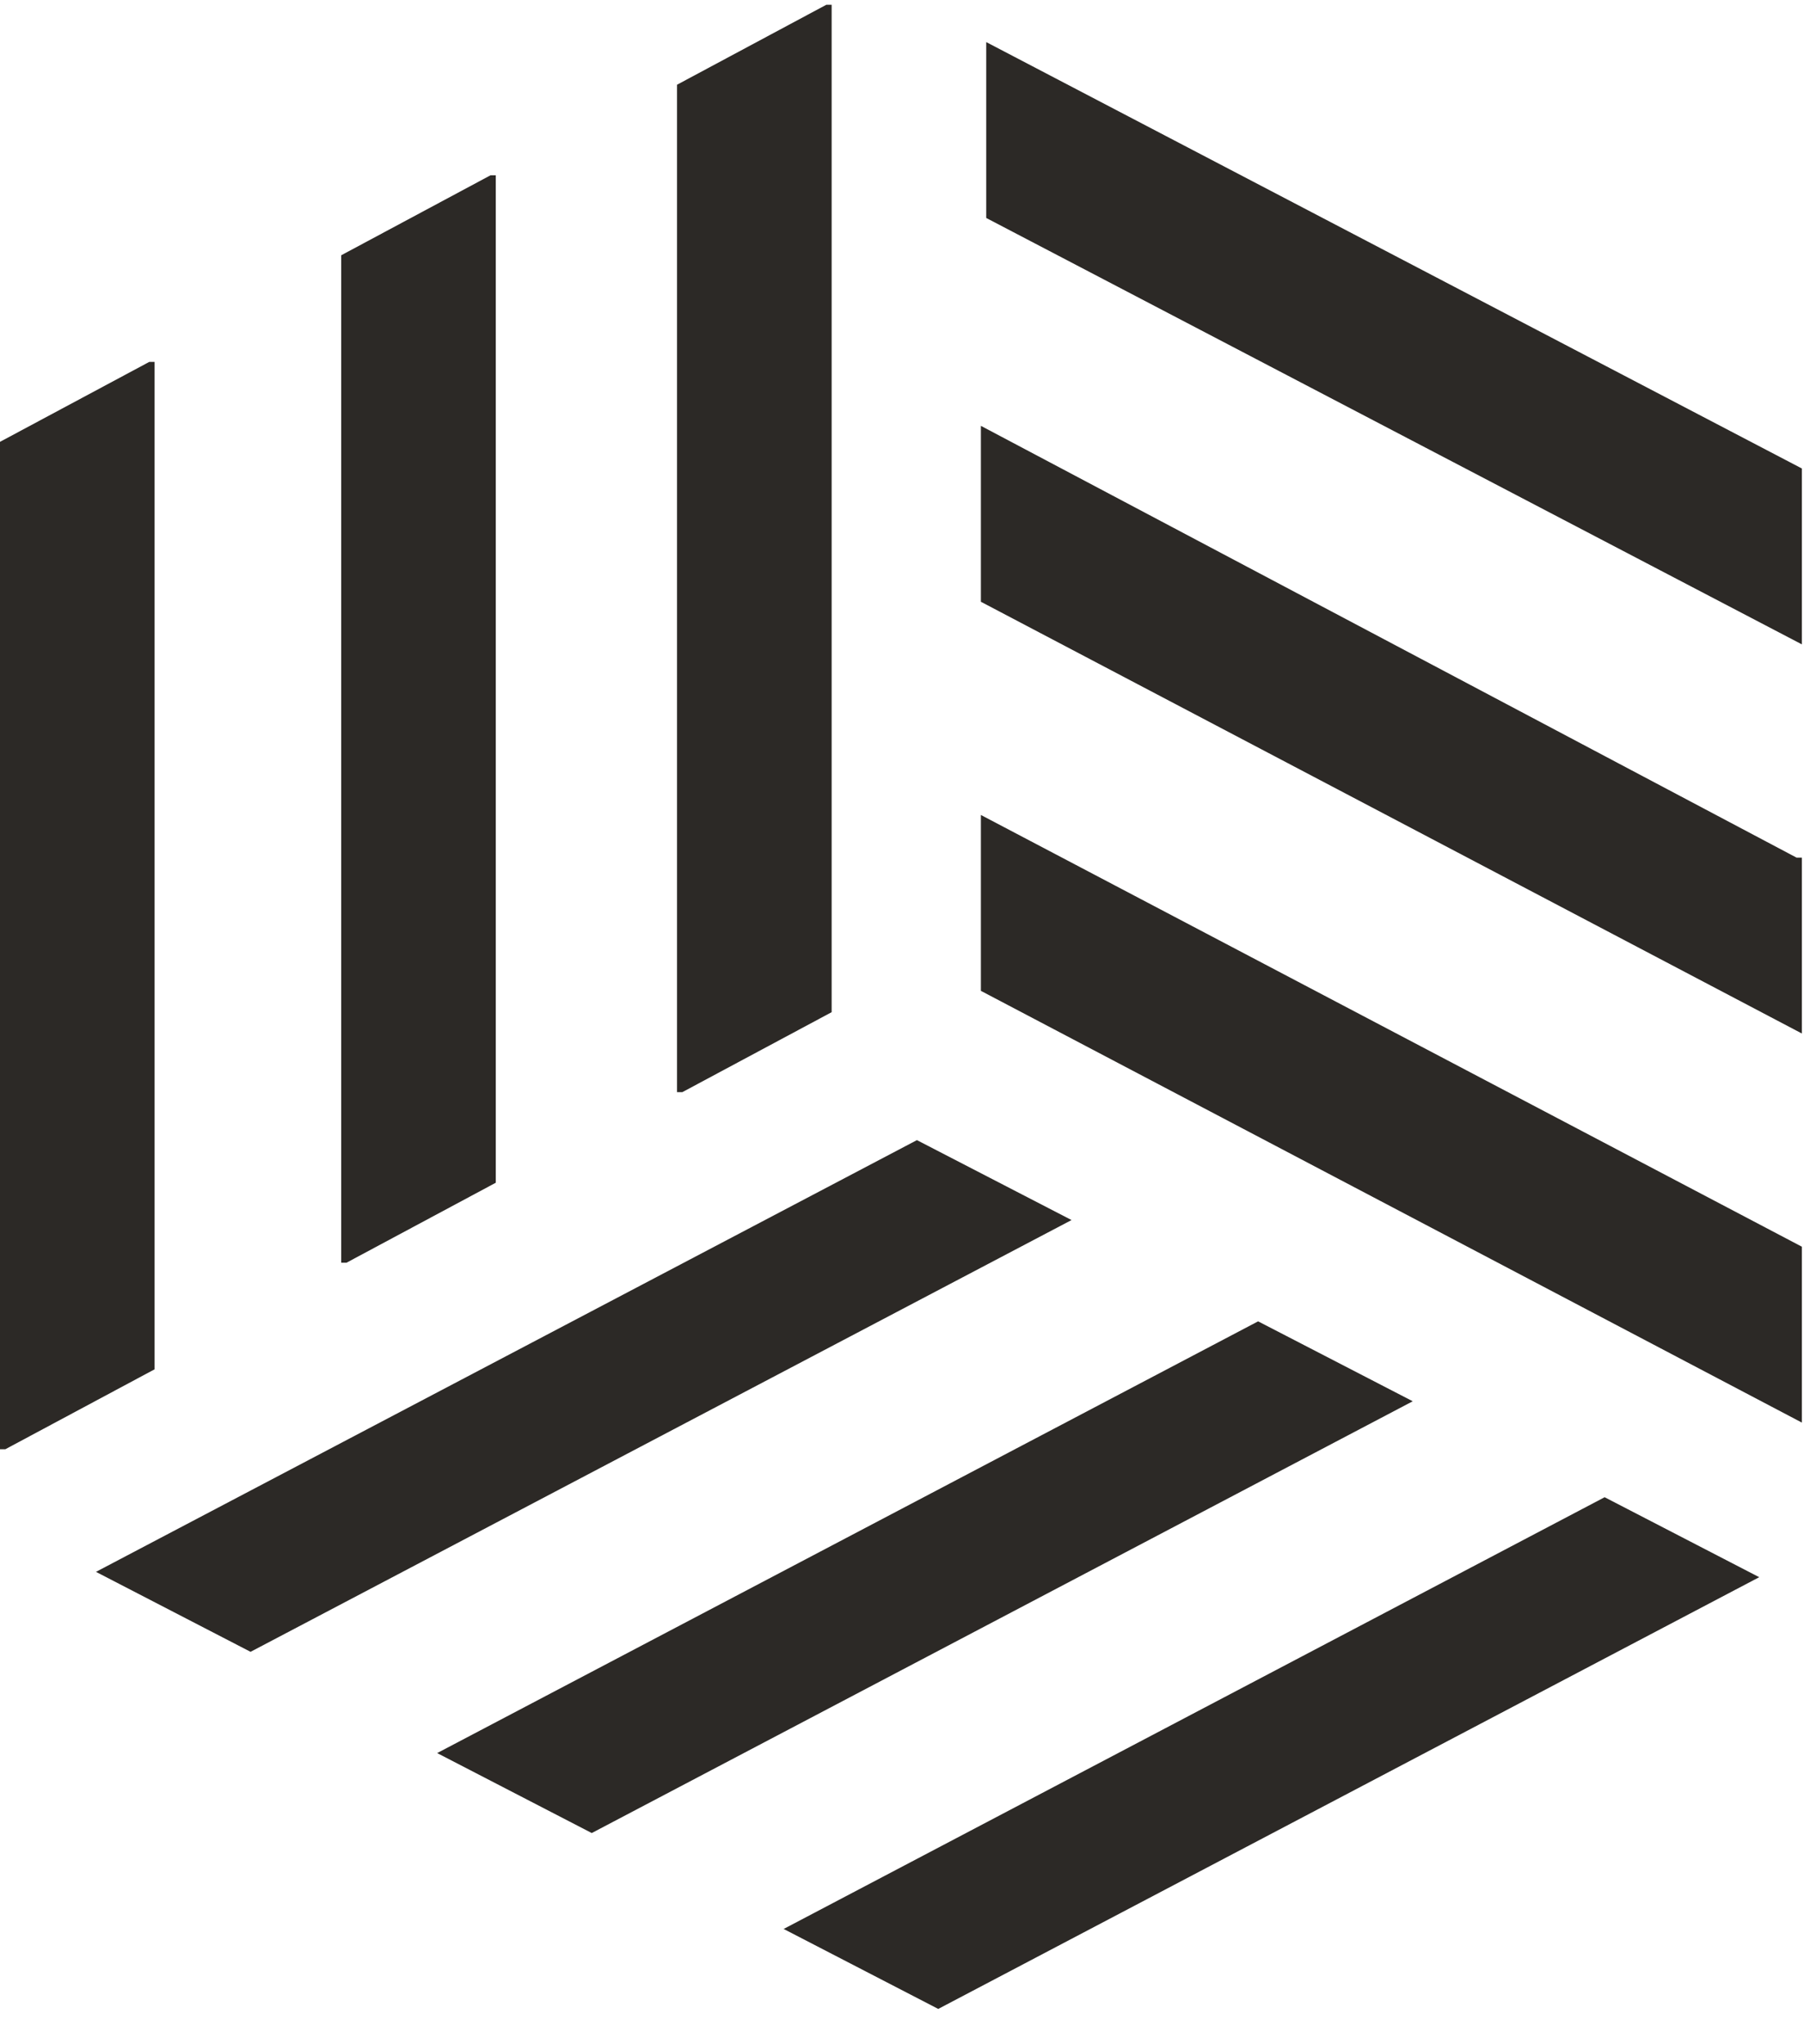
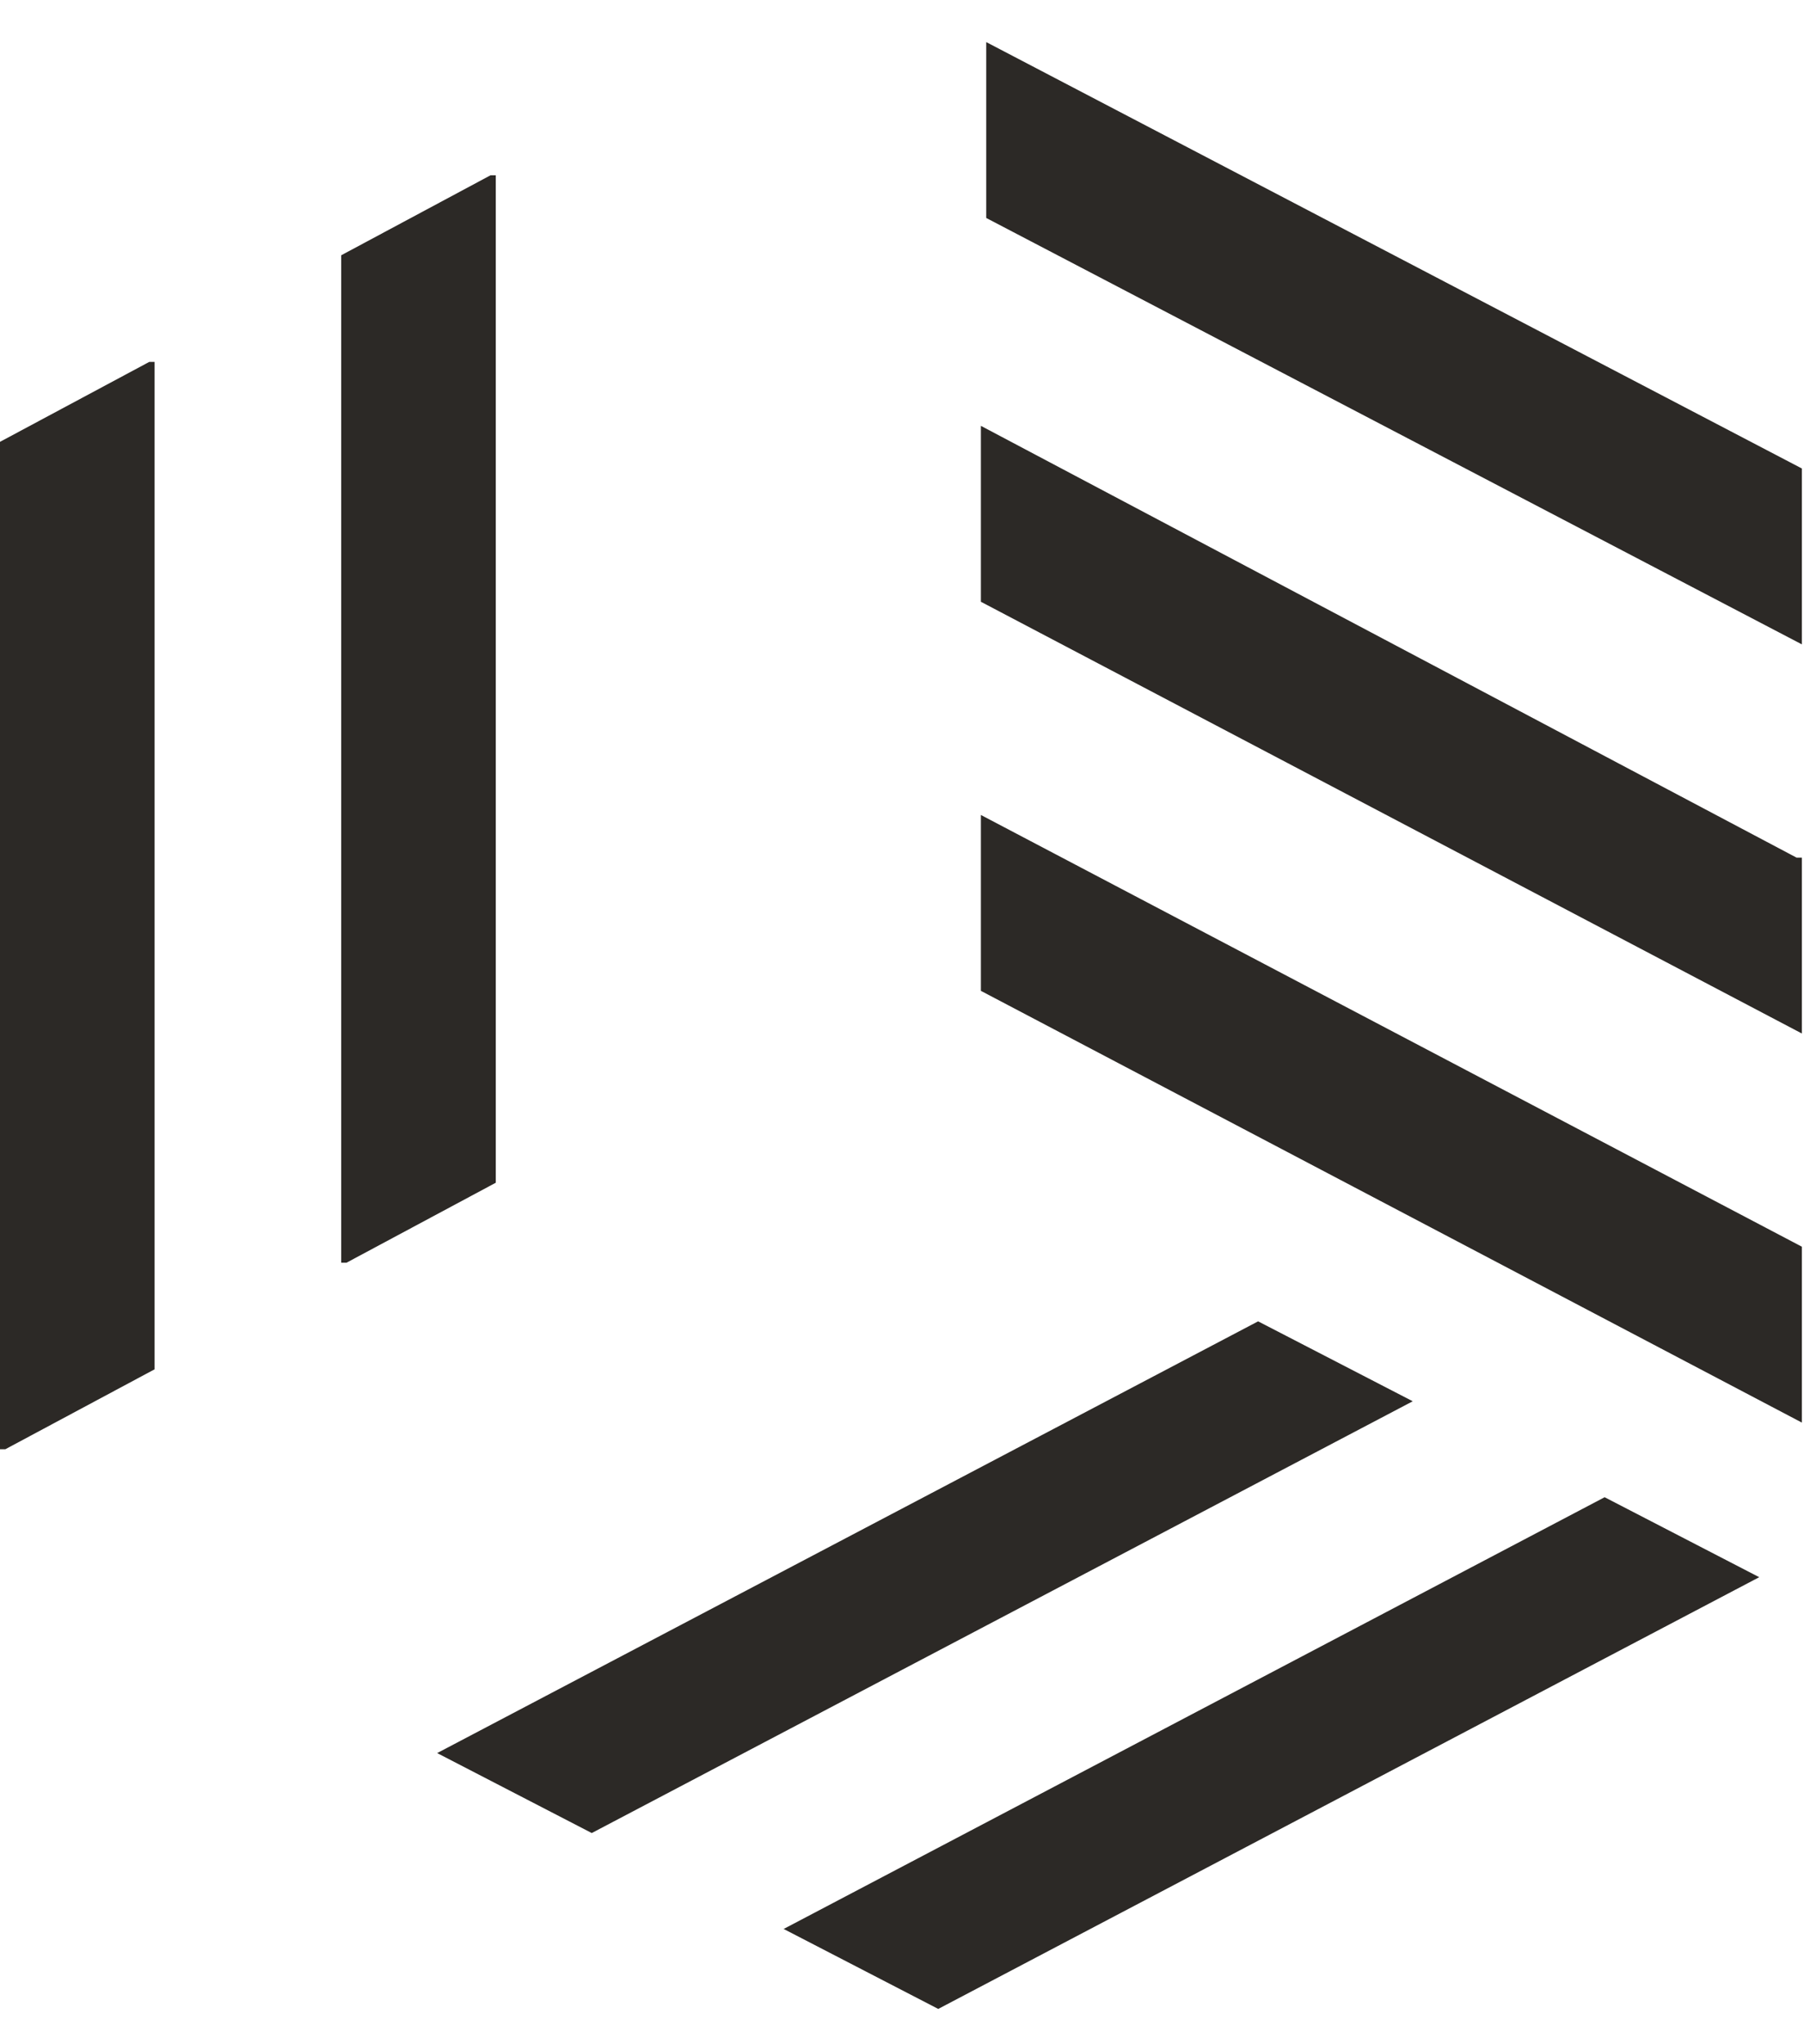
<svg xmlns="http://www.w3.org/2000/svg" width="45" height="51" viewBox="0 0 45 51" fill="none">
  <path d="M44.947 31.103V35.491L24.468 24.72V21.13V20.332L44.947 31.103Z" fill="#2C2926" />
  <path d="M44.947 21.396V25.784L24.468 15.013V10.624L44.814 21.396H44.947Z" fill="#2C2926" />
  <path d="M44.947 16.076L24.601 5.438V1.05L44.947 11.688V16.076Z" fill="#2C2926" />
  <path d="M23.404 50.119L43.883 39.348L40.027 37.353L19.548 48.124L23.404 50.119Z" fill="#2C2926" />
  <path d="M14.761 45.731L35.24 34.959L31.383 32.965L10.905 43.736L14.761 45.731Z" fill="#2C2926" />
-   <path d="M6.25 41.21L26.729 30.438L22.872 28.444L2.394 39.215L6.25 41.21Z" fill="#2C2926" />
  <path d="M0.133 36.156L3.856 34.162V9.029H3.723L0 11.023V36.156H0.133Z" fill="#2C2926" />
-   <path d="M17.021 27.247L20.745 25.252V0.119C20.745 0.119 20.745 0.119 20.612 0.119L16.888 2.114V27.247C16.888 27.247 16.888 27.247 17.021 27.247Z" fill="#2C2926" />
  <path d="M8.644 31.502L12.367 29.507V4.374C12.367 4.374 12.367 4.374 12.234 4.374L8.511 6.369V31.502C8.511 31.502 8.511 31.502 8.644 31.502Z" fill="#2C2926" />
</svg>